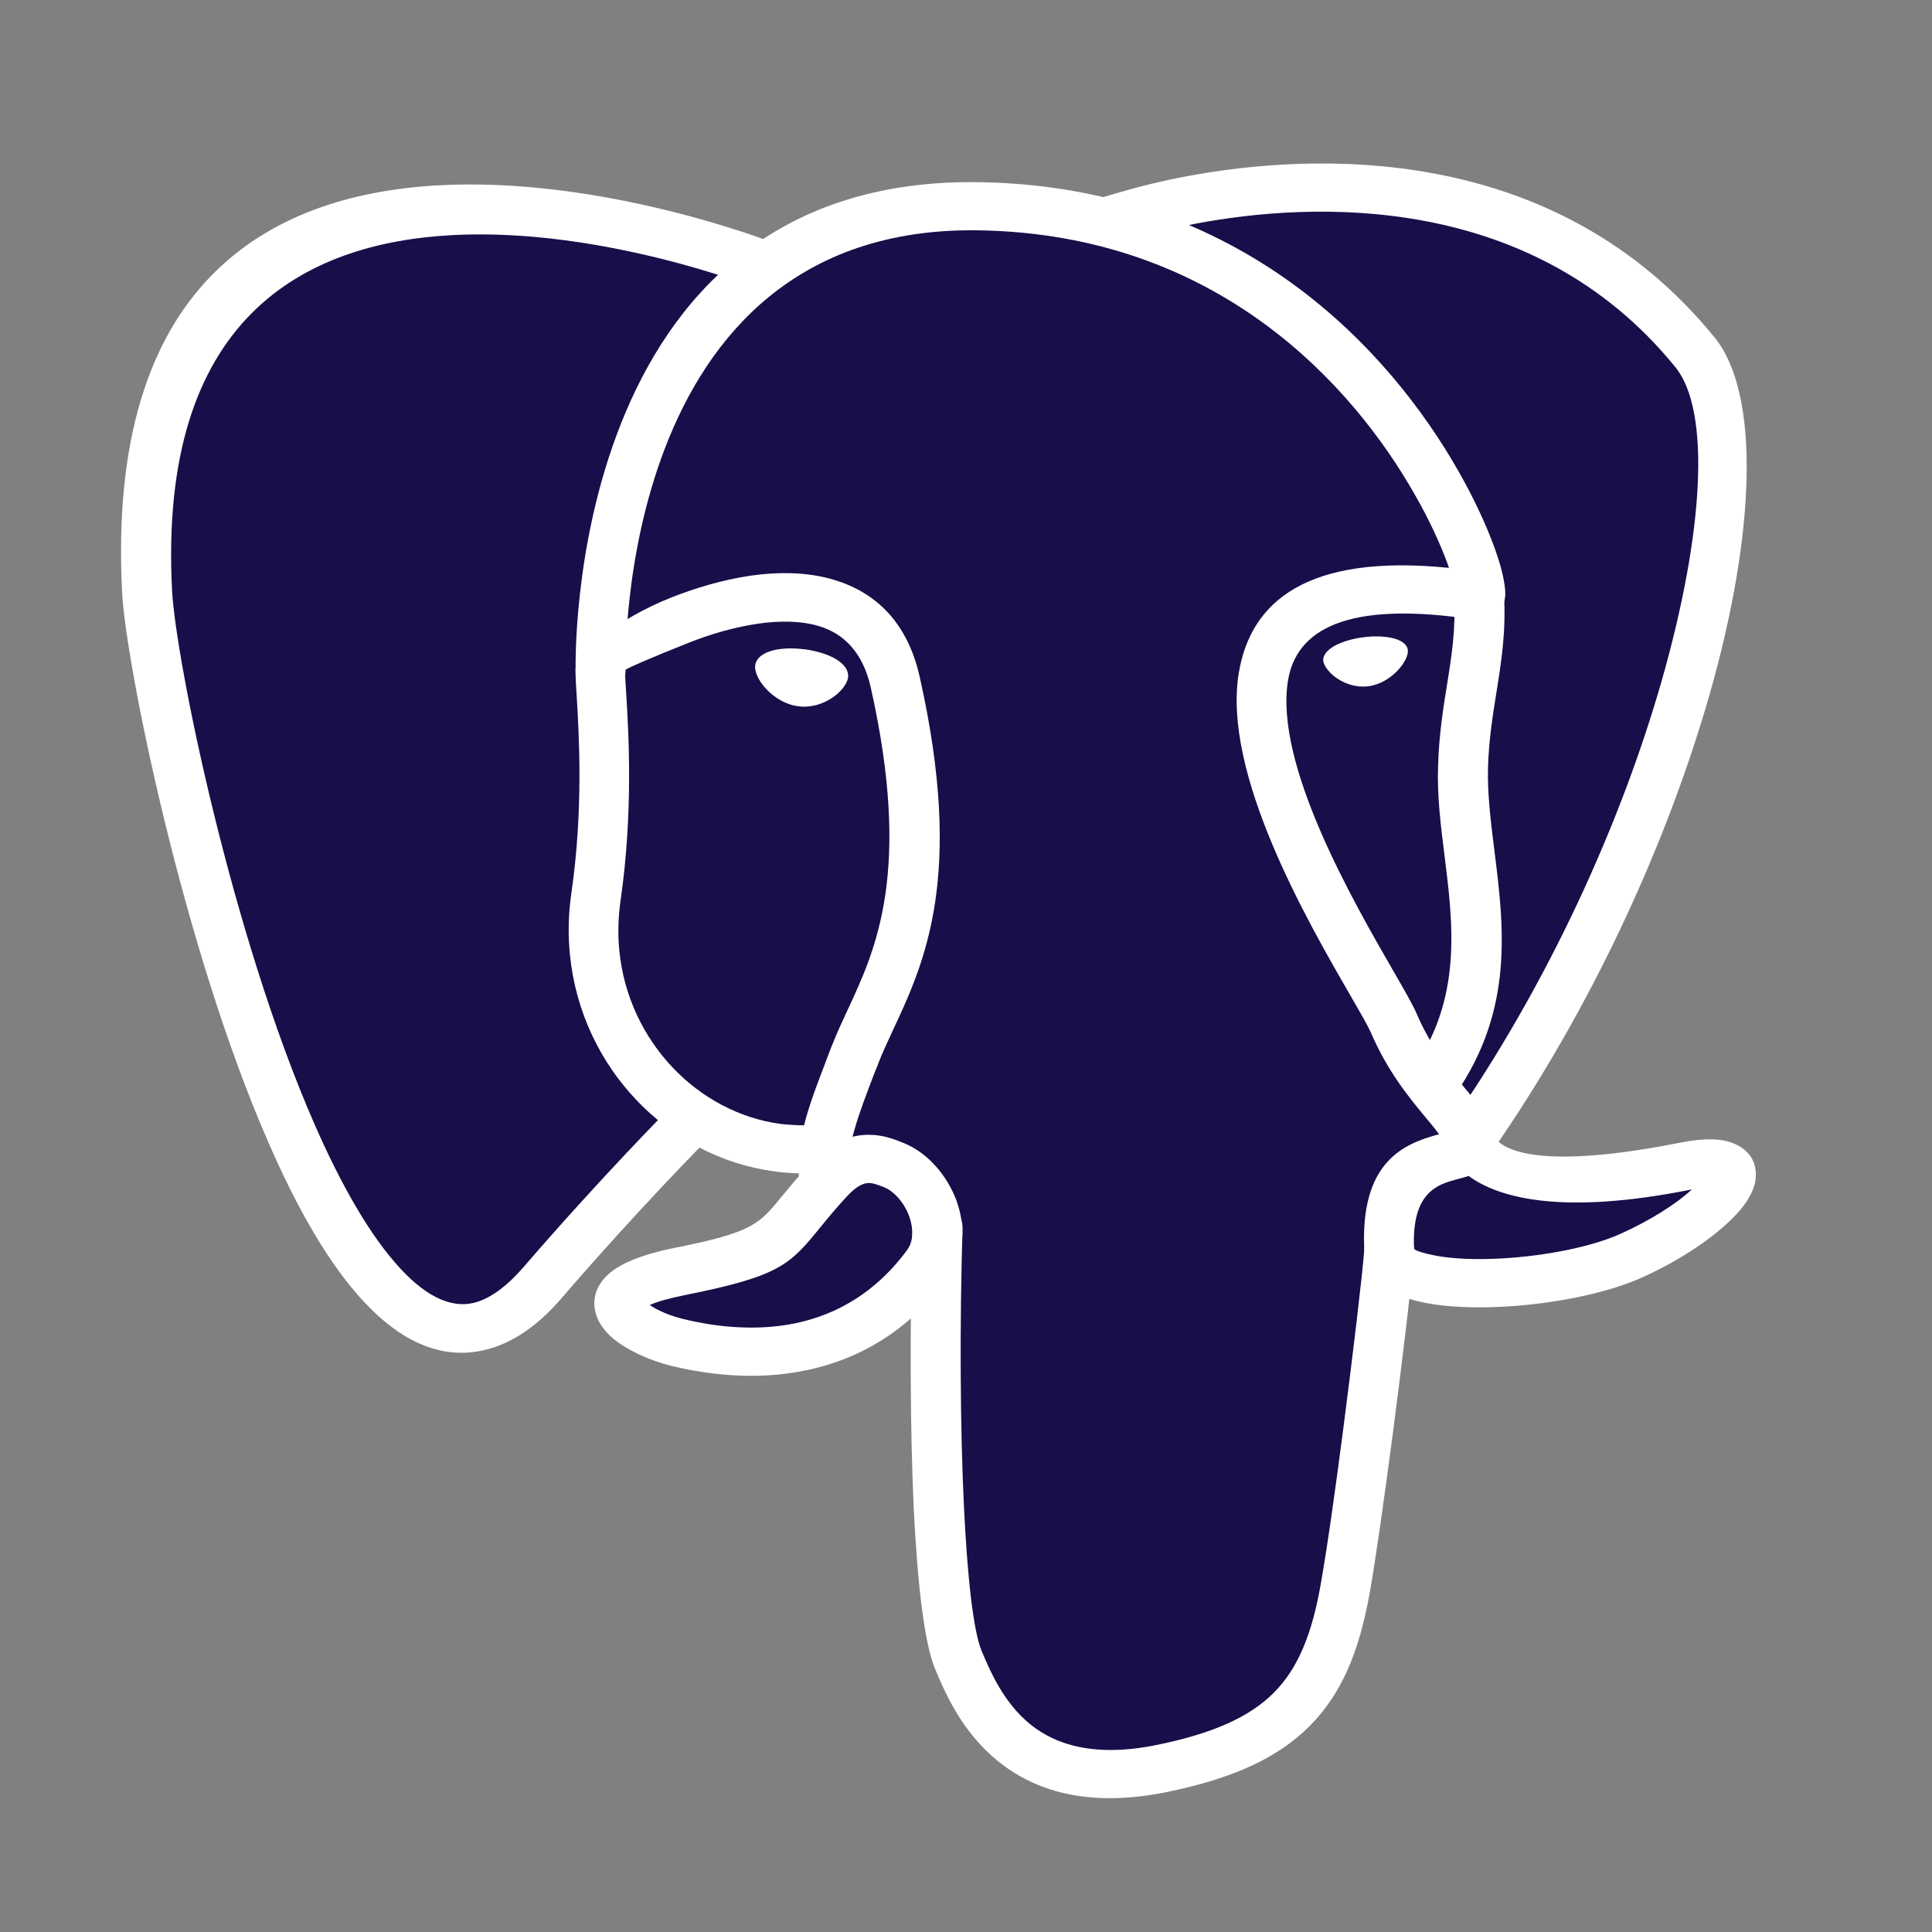
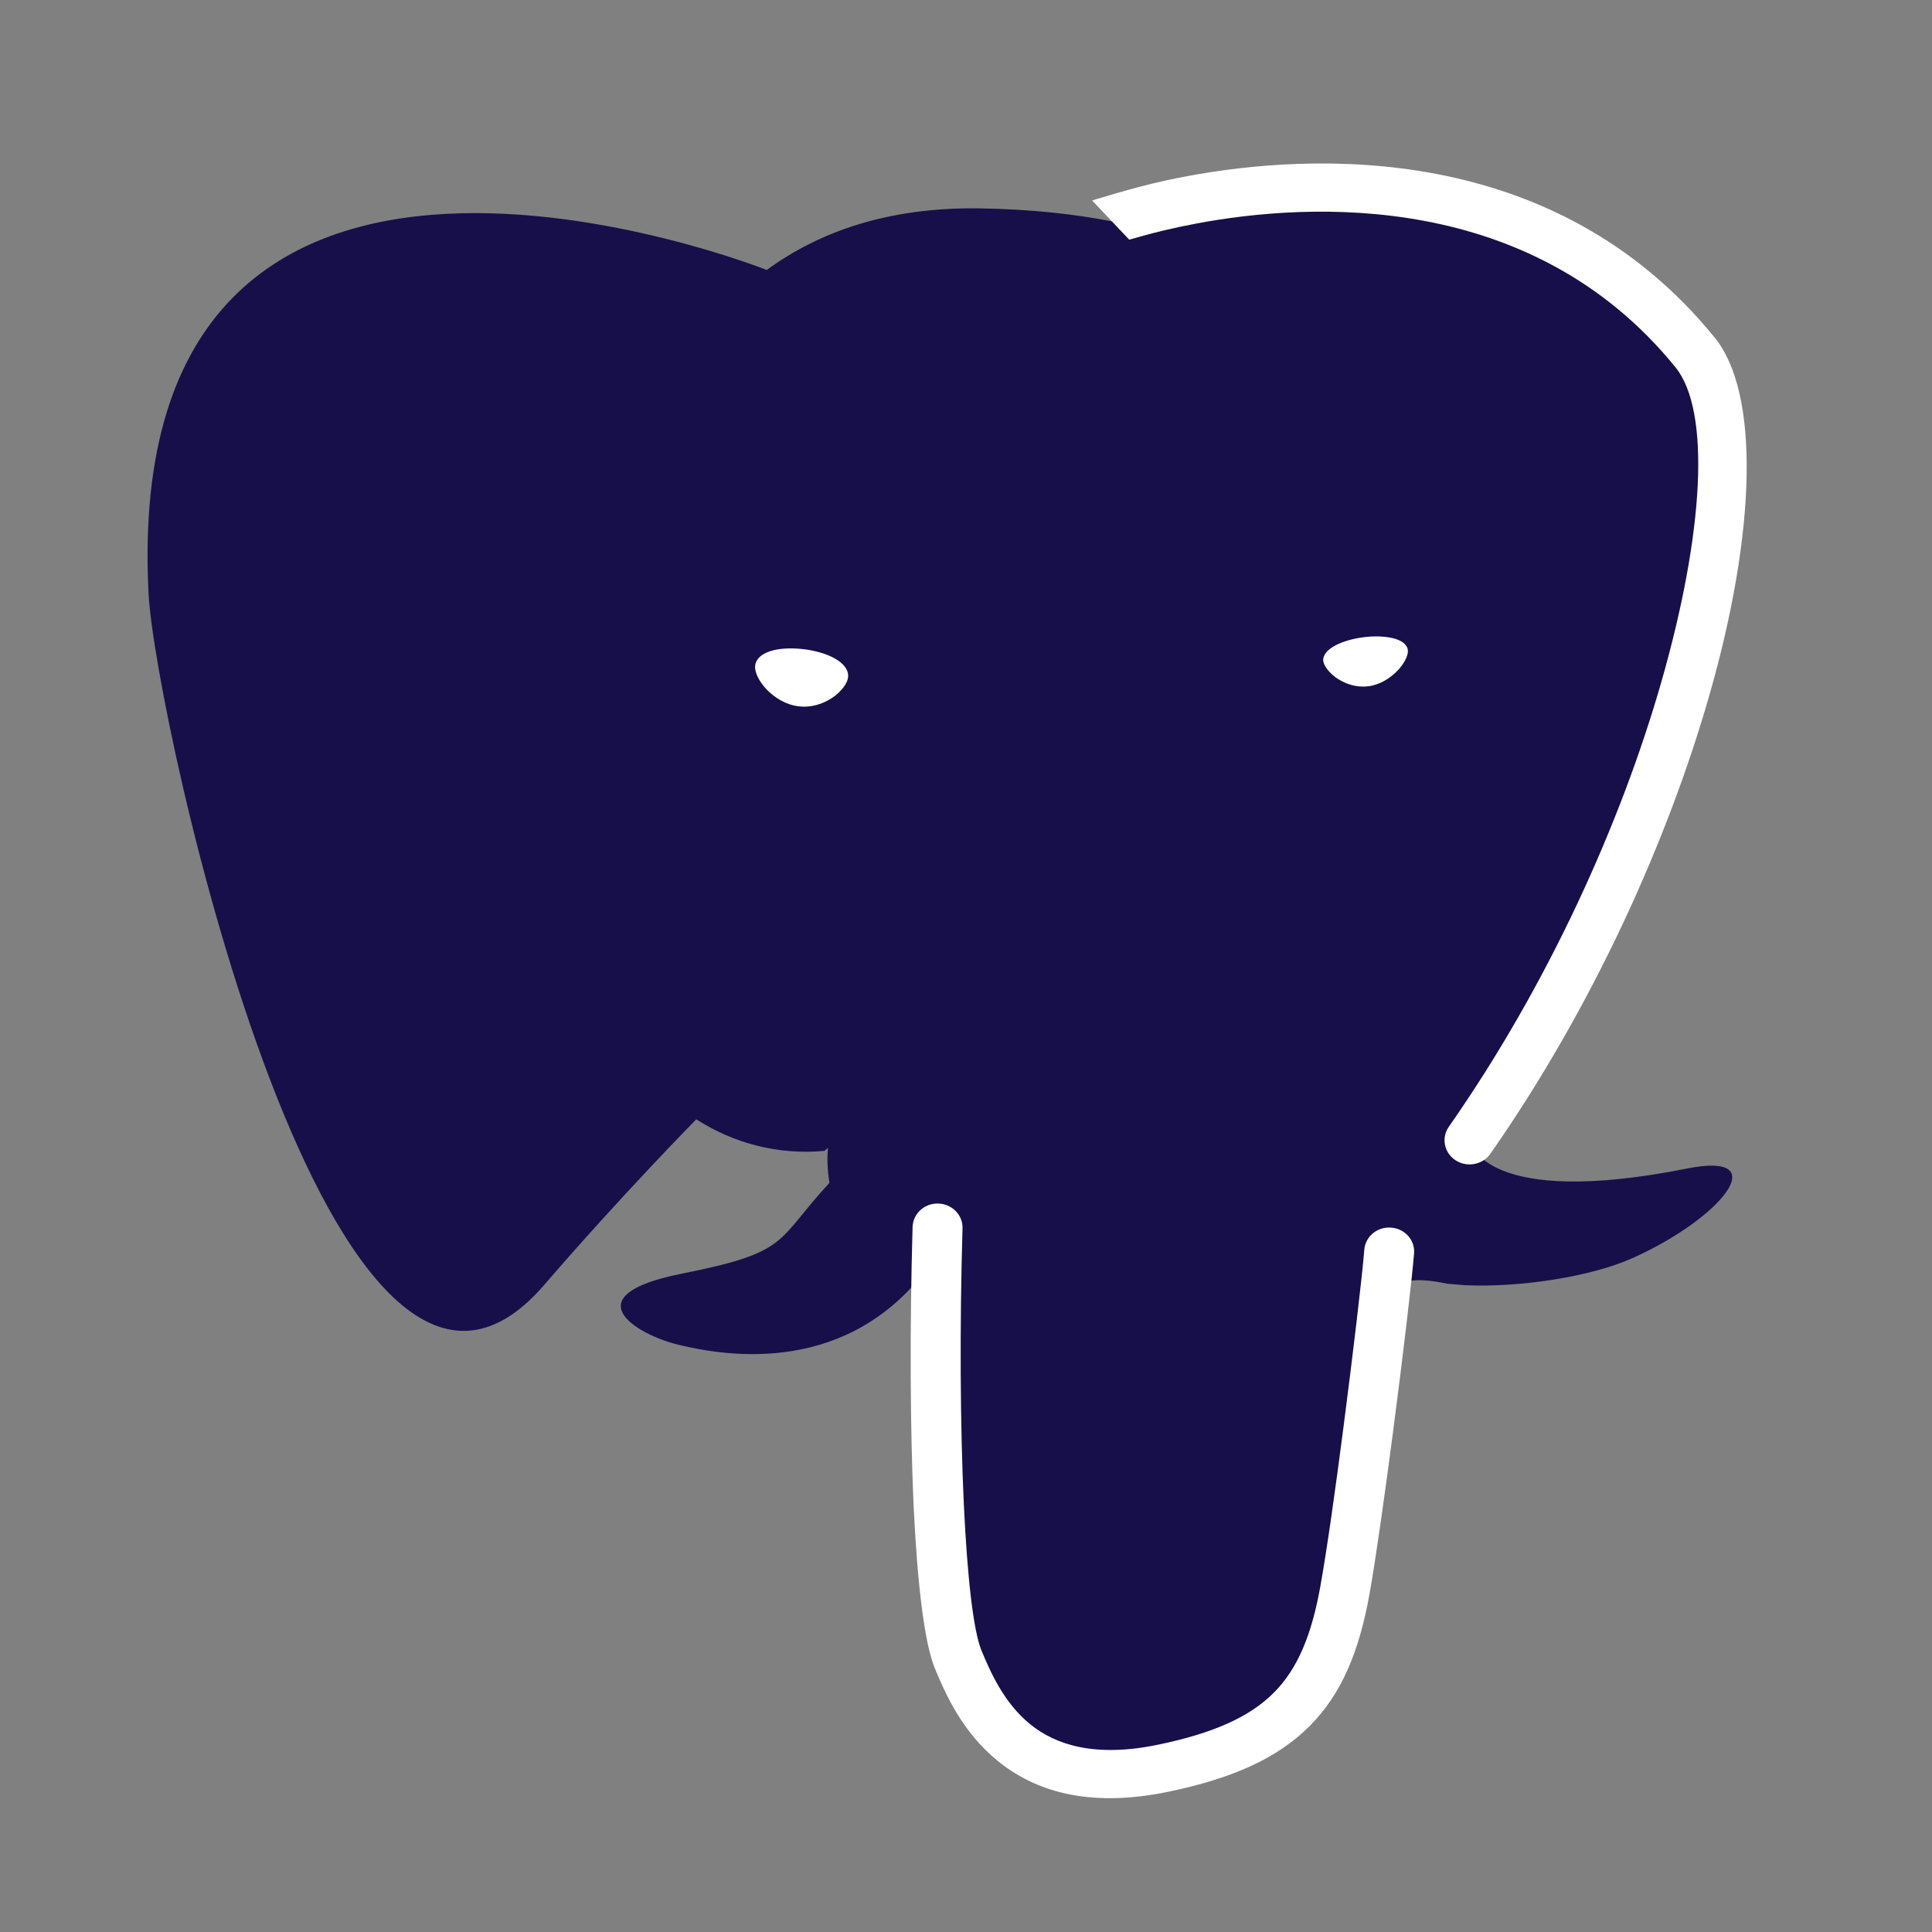
<svg xmlns="http://www.w3.org/2000/svg" width="65" height="65" viewBox="0 0 65 65" fill="none">
  <rect x="0" y="0" width="65" height="65" fill="#808080" stroke="none" />
  <path d="M56.753 39.315C49.955 40.666 49.486 38.446 49.486 38.446C56.665 28.174 59.662 15.13 57.073 11.939C50.011 3.233 37.783 7.351 37.579 7.458L37.51 7.467C36.168 7.199 34.665 7.038 32.976 7.011C29.899 6.962 27.565 7.79 25.797 9.083C25.797 9.083 3.983 0.413 4.999 19.987C5.217 24.15 11.185 51.489 18.308 43.231C20.911 40.21 23.426 37.658 23.426 37.658C24.674 38.46 26.173 38.867 27.737 38.719L27.858 38.621C27.82 38.997 27.839 39.364 27.904 39.798C26.071 41.776 26.609 42.121 22.939 42.851C19.227 43.589 21.407 44.901 22.832 45.245C24.558 45.662 28.549 46.252 31.25 42.609L31.143 43.025C31.862 43.58 32.368 46.638 32.284 49.408C32.201 52.179 32.145 54.081 32.711 55.567C33.278 57.053 33.844 60.397 38.665 59.399C42.693 58.566 44.781 56.409 45.073 52.81C45.277 50.25 45.746 50.63 45.774 48.343L46.15 47.26C46.581 43.791 46.219 42.672 48.702 43.191L49.305 43.24C51.133 43.321 53.523 42.958 54.925 42.327C57.936 40.98 59.732 38.719 56.753 39.315Z" fill="#170F49" />
  <path d="M30.703 41.28C30.717 40.832 31.102 40.478 31.566 40.492C32.03 40.505 32.397 40.877 32.383 41.325C32.285 44.65 32.304 47.985 32.429 50.653C32.545 53.056 32.745 54.865 33.023 55.536C33.32 56.248 33.78 57.3 34.661 58.011C35.52 58.709 36.842 59.135 38.949 58.701C40.791 58.32 42.03 57.779 42.856 56.95C43.673 56.131 44.137 54.972 44.425 53.352C44.638 52.17 44.93 50.106 45.195 48.052C45.529 45.483 45.835 42.887 45.9 42.05C45.933 41.602 46.336 41.266 46.8 41.302C47.264 41.333 47.612 41.723 47.575 42.17C47.51 42.985 47.204 45.613 46.856 48.258C46.578 50.38 46.281 52.483 46.076 53.625C45.728 55.563 45.139 56.991 44.058 58.074C42.981 59.153 41.473 59.833 39.288 60.285C36.573 60.845 34.782 60.231 33.571 59.247C32.378 58.28 31.812 57 31.455 56.136C31.102 55.29 30.865 53.294 30.74 50.72C30.619 48.03 30.606 44.65 30.703 41.28Z" fill="white" />
-   <path d="M26.072 8.188C26.503 8.354 26.712 8.824 26.541 9.24C26.369 9.656 25.882 9.858 25.45 9.692C25.395 9.67 4.838 1.568 5.789 19.866C5.905 22.127 7.761 31.374 10.582 37.824C11.473 39.856 12.453 41.593 13.492 42.703C14.36 43.634 15.246 44.082 16.1 43.786C16.573 43.621 17.079 43.249 17.613 42.631C20.225 39.601 22.601 37.206 22.61 37.202C22.93 36.88 23.459 36.866 23.794 37.175C24.128 37.484 24.142 37.994 23.821 38.316C23.817 38.321 21.497 40.653 18.903 43.665C18.165 44.525 17.413 45.057 16.657 45.317C15.051 45.868 13.575 45.223 12.239 43.791C11.07 42.542 9.993 40.648 9.037 38.451C6.137 31.831 4.23 22.288 4.109 19.942C3.028 -0.898 26.007 8.161 26.072 8.188Z" fill="white" />
  <path d="M37.992 8.063L36.744 6.747C36.846 6.711 36.948 6.68 37.05 6.653C37.324 6.568 37.621 6.483 37.941 6.393C38.41 6.259 39.097 6.084 39.937 5.928C44.127 5.144 52.303 4.719 57.691 11.361C59.213 13.237 59.087 17.879 57.514 23.375C56.122 28.241 53.612 33.849 50.141 38.818C49.881 39.189 49.357 39.288 48.971 39.037C48.586 38.786 48.484 38.281 48.744 37.909C52.113 33.088 54.544 27.65 55.895 22.941C57.333 17.919 57.561 13.823 56.368 12.355C51.533 6.398 44.076 6.8 40.248 7.521C39.463 7.669 38.837 7.825 38.41 7.946L37.992 8.063Z" fill="white" />
-   <path d="M50.239 38.115C50.248 38.137 50.253 38.16 50.258 38.182C50.258 38.187 50.545 39.632 56.536 38.442C57.385 38.272 57.988 38.307 58.378 38.491C58.884 38.724 59.102 39.113 59.07 39.614C59.051 39.919 58.903 40.246 58.657 40.572C58.09 41.32 56.796 42.287 55.223 42.989C54.044 43.518 52.248 43.871 50.601 43.961C49.631 44.014 48.703 43.979 47.965 43.836C47.037 43.656 46.332 43.285 46.04 42.681C45.961 42.52 45.914 42.345 45.905 42.157C45.719 39.015 47.306 38.464 48.415 38.16C48.299 37.999 48.142 37.806 47.965 37.596C47.404 36.92 46.685 36.052 46.114 34.722C46.026 34.521 45.77 34.073 45.427 33.482C43.975 30.971 41.116 26.021 41.678 22.641C42.077 20.229 43.984 18.626 48.749 19.105L48.703 18.971C48.476 18.349 48.114 17.534 47.589 16.621C45.511 12.969 40.977 7.875 32.926 7.749C20.643 7.557 21.047 22.498 21.047 22.538C21.056 22.986 20.685 23.353 20.221 23.362C19.757 23.371 19.376 23.013 19.367 22.565C19.367 22.516 18.912 5.91 32.949 6.129C41.812 6.268 46.787 11.845 49.06 15.838C49.627 16.831 50.03 17.735 50.285 18.438C50.573 19.226 50.68 19.844 50.633 20.117C50.569 20.52 50.337 20.77 49.937 20.846L49.636 20.851C45.265 20.175 43.613 21.209 43.334 22.892C42.866 25.725 45.538 30.345 46.893 32.694C47.26 33.33 47.538 33.814 47.664 34.109C48.146 35.233 48.777 35.993 49.269 36.593C49.729 37.135 50.091 37.574 50.239 38.115ZM56.875 40.026C52.434 40.913 50.364 40.264 49.413 39.565C49.283 39.606 49.144 39.641 48.995 39.682C48.401 39.843 47.478 40.093 47.575 42.018C47.645 42.09 47.905 42.166 48.285 42.242C48.893 42.358 49.673 42.385 50.504 42.34C51.956 42.26 53.52 41.96 54.517 41.512C55.543 41.051 56.401 40.496 56.93 40.013L56.875 40.026Z" fill="white" />
-   <path d="M28.481 40.264C28.137 40.635 27.854 40.98 27.613 41.275C26.583 42.538 26.263 42.931 23.065 43.567C22.49 43.684 22.1 43.795 21.859 43.907C22.156 44.113 22.601 44.283 22.991 44.377C23.78 44.57 25.089 44.798 26.49 44.57C27.854 44.346 29.325 43.67 30.518 42.059C30.555 42.005 30.587 41.947 30.615 41.889C30.736 41.607 30.708 41.253 30.587 40.917C30.457 40.559 30.221 40.246 29.947 40.053C29.882 40.009 29.817 39.973 29.747 39.946L29.706 39.928C29.534 39.861 29.344 39.789 29.181 39.803C29.005 39.821 28.782 39.937 28.481 40.264ZM26.29 40.268C26.518 39.991 26.782 39.669 27.181 39.234C27.214 39.194 27.251 39.154 27.288 39.118C27.905 38.473 28.495 38.232 29.038 38.187C29.576 38.142 29.993 38.29 30.346 38.433C30.36 38.438 30.374 38.442 30.392 38.451C30.573 38.523 30.75 38.621 30.922 38.737C31.474 39.118 31.928 39.722 32.174 40.38C32.425 41.065 32.467 41.83 32.17 42.511C32.096 42.681 32.003 42.842 31.887 42.999C30.383 45.031 28.509 45.881 26.773 46.168C25.07 46.45 23.52 46.177 22.583 45.953C21.901 45.787 21.056 45.42 20.56 44.973C20.267 44.709 20.068 44.395 20.012 44.046C19.947 43.63 20.077 43.227 20.471 42.869C20.852 42.524 21.557 42.211 22.722 41.978C25.316 41.463 25.548 41.181 26.29 40.268Z" fill="white" />
-   <path d="M28.568 39.561C28.638 40.004 28.322 40.42 27.863 40.483C27.403 40.546 26.972 40.246 26.907 39.803C26.888 39.695 26.879 39.588 26.87 39.476C26.591 39.467 26.317 39.449 26.048 39.409C24.248 39.167 22.619 38.29 21.394 36.992C20.183 35.711 19.366 34.02 19.176 32.131C19.106 31.459 19.12 30.761 19.222 30.058C19.635 27.22 19.478 24.682 19.399 23.366C19.375 23.008 19.362 22.74 19.362 22.534C19.366 22.001 20.754 20.828 22.582 20.103C23.408 19.777 24.331 19.504 25.245 19.369C26.211 19.231 27.185 19.244 28.062 19.508C29.436 19.924 30.526 20.905 30.944 22.78C32.452 29.499 31.102 32.386 30.048 34.646C29.867 35.036 29.696 35.403 29.566 35.734C29.561 35.756 29.552 35.774 29.543 35.797C29.102 36.942 29.747 35.264 29.413 36.119C28.888 37.497 28.429 38.679 28.568 39.561ZM27.051 37.86C27.232 37.139 27.529 36.378 27.844 35.559C28.095 34.915 27.44 36.602 27.965 35.237C27.974 35.215 27.983 35.192 27.993 35.17C28.155 34.754 28.331 34.382 28.512 33.988C29.468 31.943 30.684 29.329 29.297 23.134C29.027 21.93 28.373 21.312 27.556 21.066C26.944 20.882 26.225 20.878 25.487 20.985C24.698 21.102 23.909 21.334 23.204 21.612C21.965 22.1 21.027 22.512 21.027 22.547C21.027 22.664 21.041 22.928 21.065 23.281C21.148 24.647 21.311 27.292 20.879 30.291C20.796 30.877 20.782 31.446 20.837 31.992C20.99 33.514 21.649 34.879 22.628 35.913C23.594 36.933 24.87 37.627 26.271 37.815C26.531 37.842 26.791 37.86 27.051 37.86Z" fill="white" />
  <path d="M25.681 22.427C25.644 22.691 26.187 23.402 26.893 23.496C27.598 23.59 28.206 23.035 28.243 22.771C28.28 22.507 27.737 22.212 27.032 22.118C26.326 22.024 25.719 22.162 25.681 22.427Z" fill="white" />
  <path d="M25.96 22.462C25.951 22.521 26.048 22.673 26.21 22.838C26.391 23.022 26.646 23.188 26.93 23.228H26.934C27.213 23.264 27.473 23.174 27.667 23.044C27.848 22.928 27.96 22.803 27.974 22.731C27.974 22.718 27.904 22.677 27.788 22.615C27.598 22.512 27.319 22.427 26.999 22.382H26.99C26.674 22.341 26.382 22.351 26.173 22.4C26.043 22.431 25.96 22.453 25.96 22.462ZM25.807 23.21C25.533 22.932 25.38 22.601 25.407 22.395V22.386C25.445 22.131 25.681 21.957 26.043 21.872C26.317 21.809 26.679 21.796 27.064 21.845C27.069 21.845 27.073 21.845 27.078 21.845C27.468 21.898 27.816 22.006 28.062 22.14C28.387 22.315 28.568 22.552 28.53 22.803C28.503 23 28.294 23.286 27.983 23.487C27.691 23.68 27.291 23.819 26.86 23.761H26.855C26.428 23.707 26.062 23.47 25.807 23.21Z" fill="white" />
  <path d="M47.231 21.885C47.268 22.149 46.725 22.861 46.02 22.955C45.31 23.049 44.707 22.494 44.67 22.229C44.633 21.965 45.176 21.67 45.886 21.576C46.586 21.482 47.19 21.621 47.231 21.885Z" fill="white" />
  <path d="M47.365 21.867C47.389 22.037 47.249 22.328 47.003 22.579C46.767 22.82 46.423 23.04 46.034 23.089H46.029C45.639 23.138 45.277 23.013 45.008 22.838C44.73 22.659 44.549 22.413 44.521 22.247C44.493 22.055 44.646 21.867 44.92 21.719C45.152 21.594 45.481 21.491 45.853 21.442C46.224 21.392 46.572 21.406 46.832 21.464C47.138 21.531 47.337 21.67 47.365 21.867ZM46.799 22.391C46.989 22.198 47.101 22.001 47.087 21.903C47.078 21.831 46.957 21.768 46.771 21.724C46.544 21.67 46.233 21.661 45.894 21.706C45.56 21.751 45.263 21.845 45.059 21.952C44.892 22.042 44.795 22.136 44.804 22.207C44.818 22.306 44.957 22.471 45.17 22.61C45.389 22.753 45.685 22.856 46.001 22.816H46.006C46.317 22.776 46.6 22.592 46.799 22.391Z" fill="white" />
-   <path d="M48.921 20.086C48.898 19.638 49.255 19.258 49.719 19.235C50.184 19.213 50.578 19.558 50.601 20.005C50.671 21.259 50.513 22.252 50.346 23.295C50.221 24.074 50.091 24.889 50.063 25.797C50.035 26.661 50.151 27.619 50.276 28.604C50.601 31.195 50.944 33.971 48.949 36.84C48.689 37.211 48.17 37.31 47.784 37.063C47.399 36.813 47.297 36.312 47.552 35.94C49.195 33.572 48.889 31.106 48.601 28.796C48.471 27.767 48.346 26.764 48.383 25.753C48.416 24.705 48.55 23.868 48.68 23.058C48.838 22.082 48.982 21.16 48.921 20.086Z" fill="white" />
</svg>